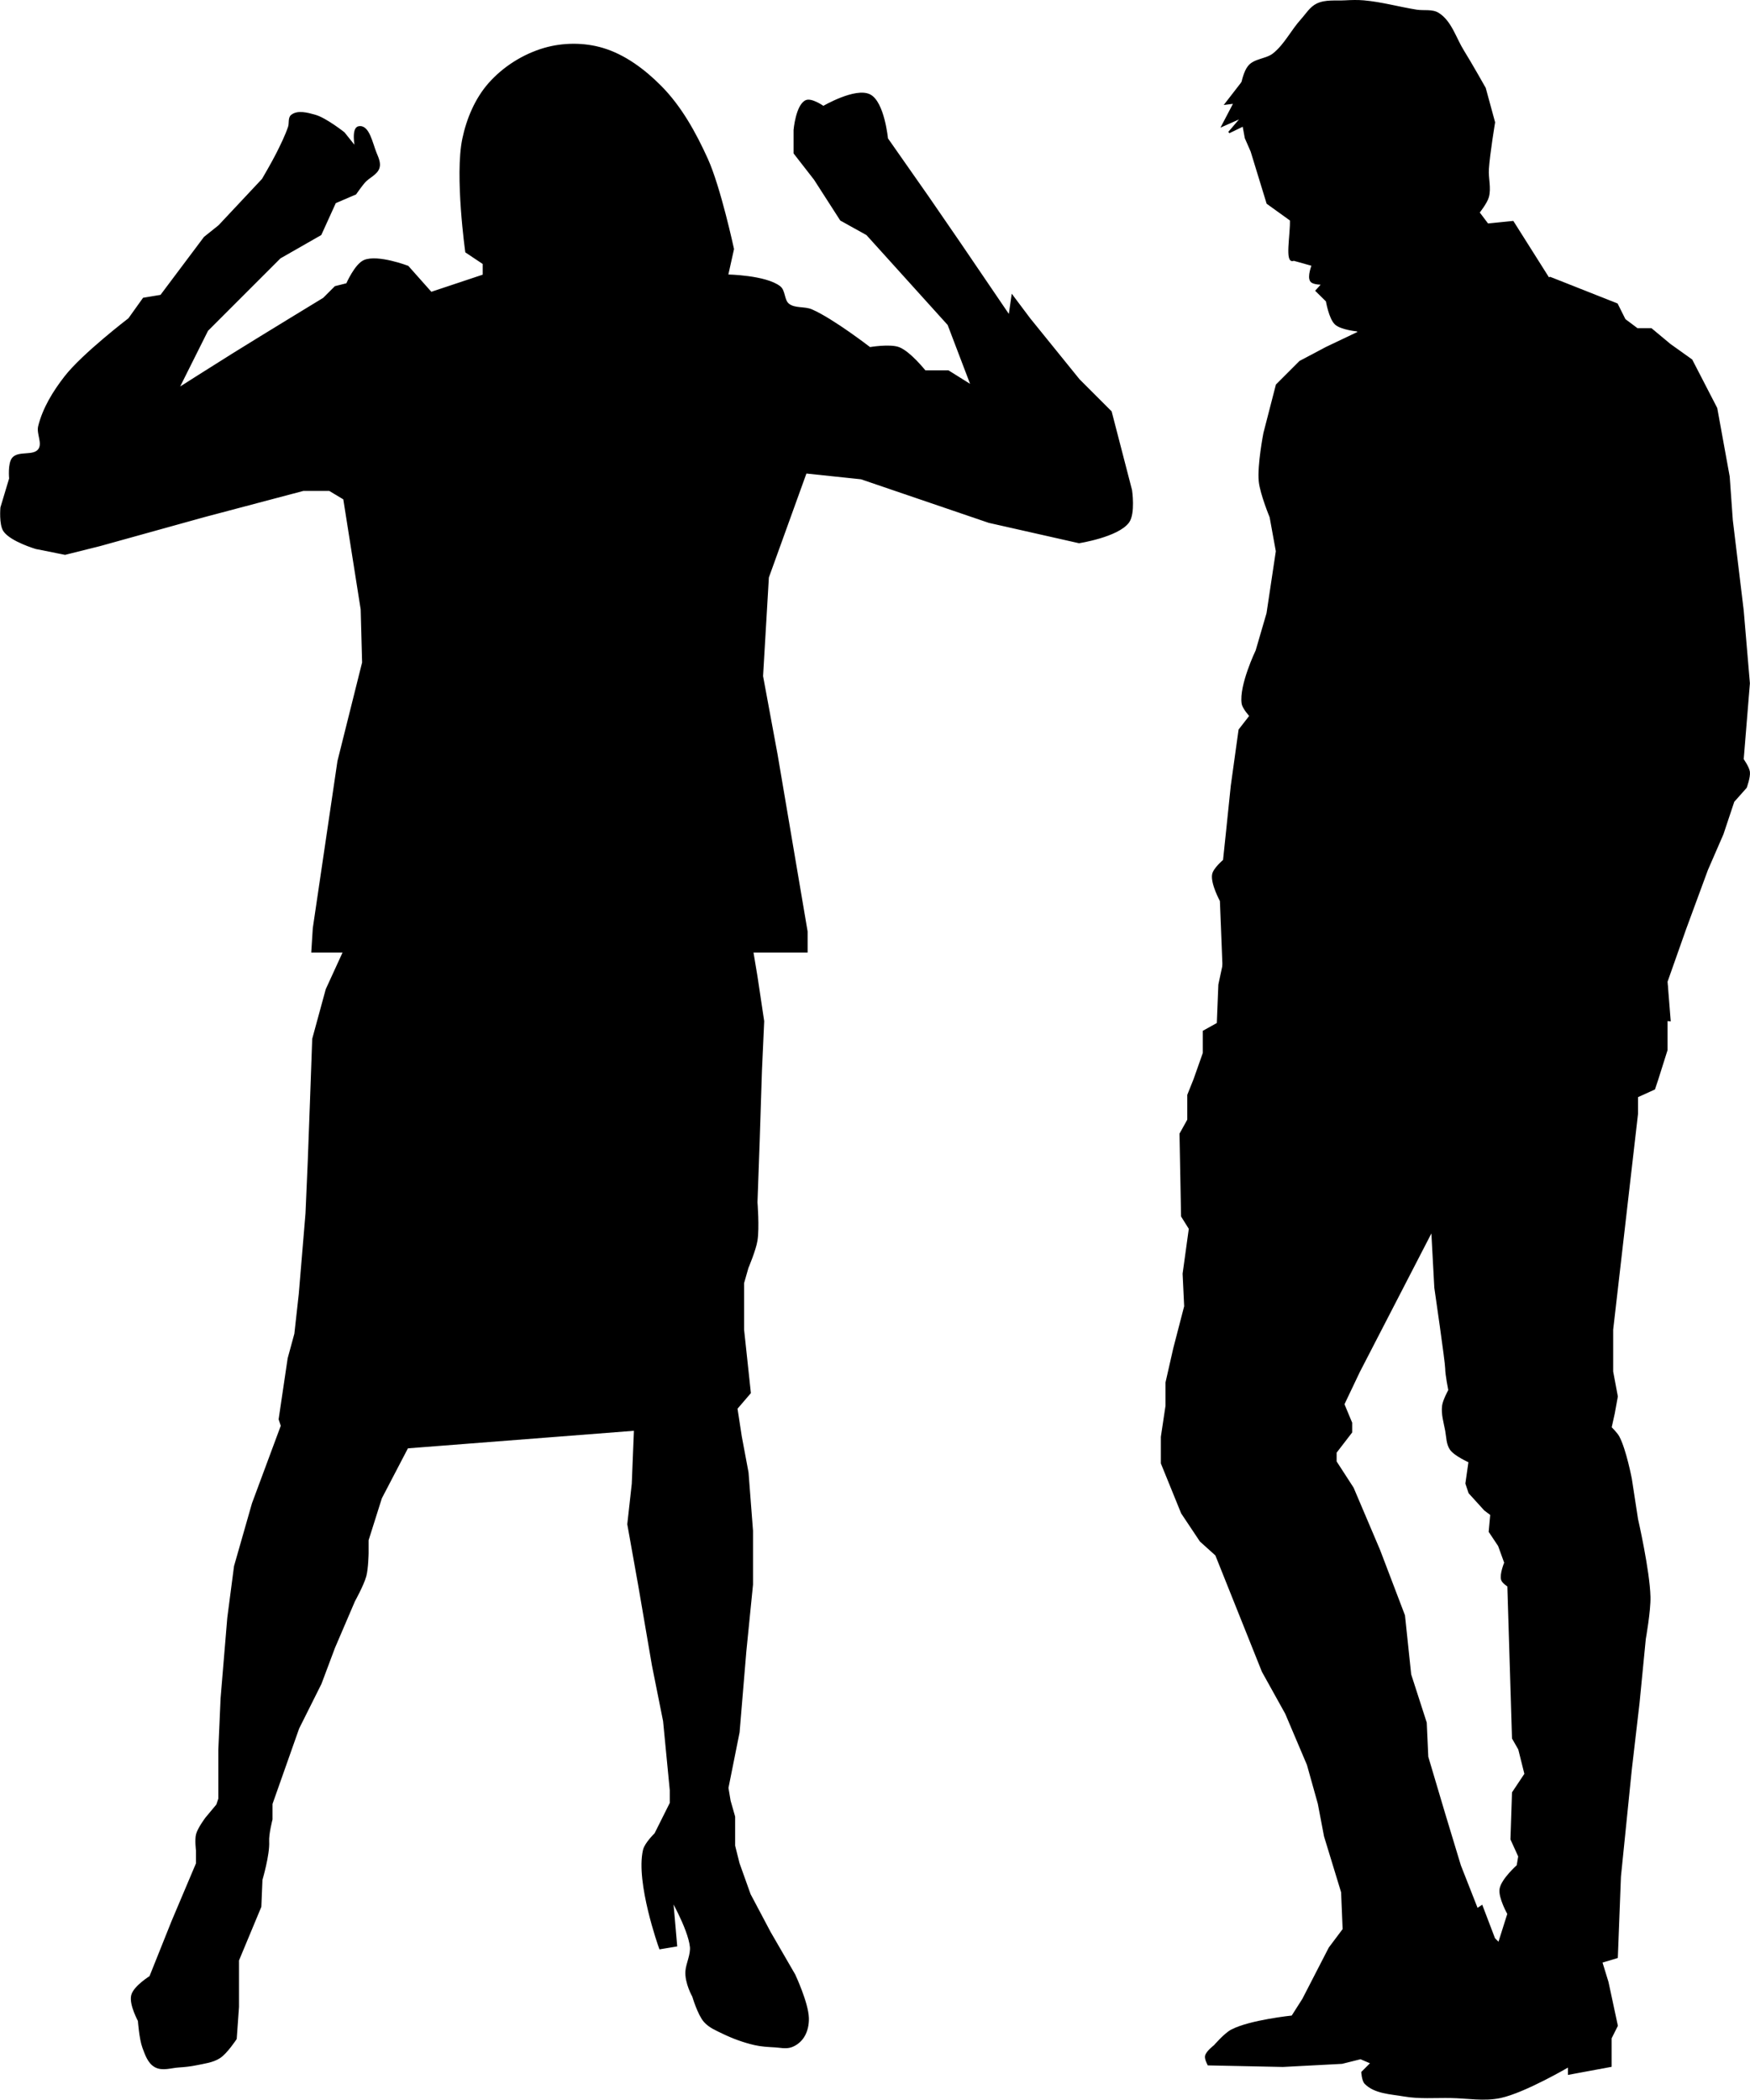
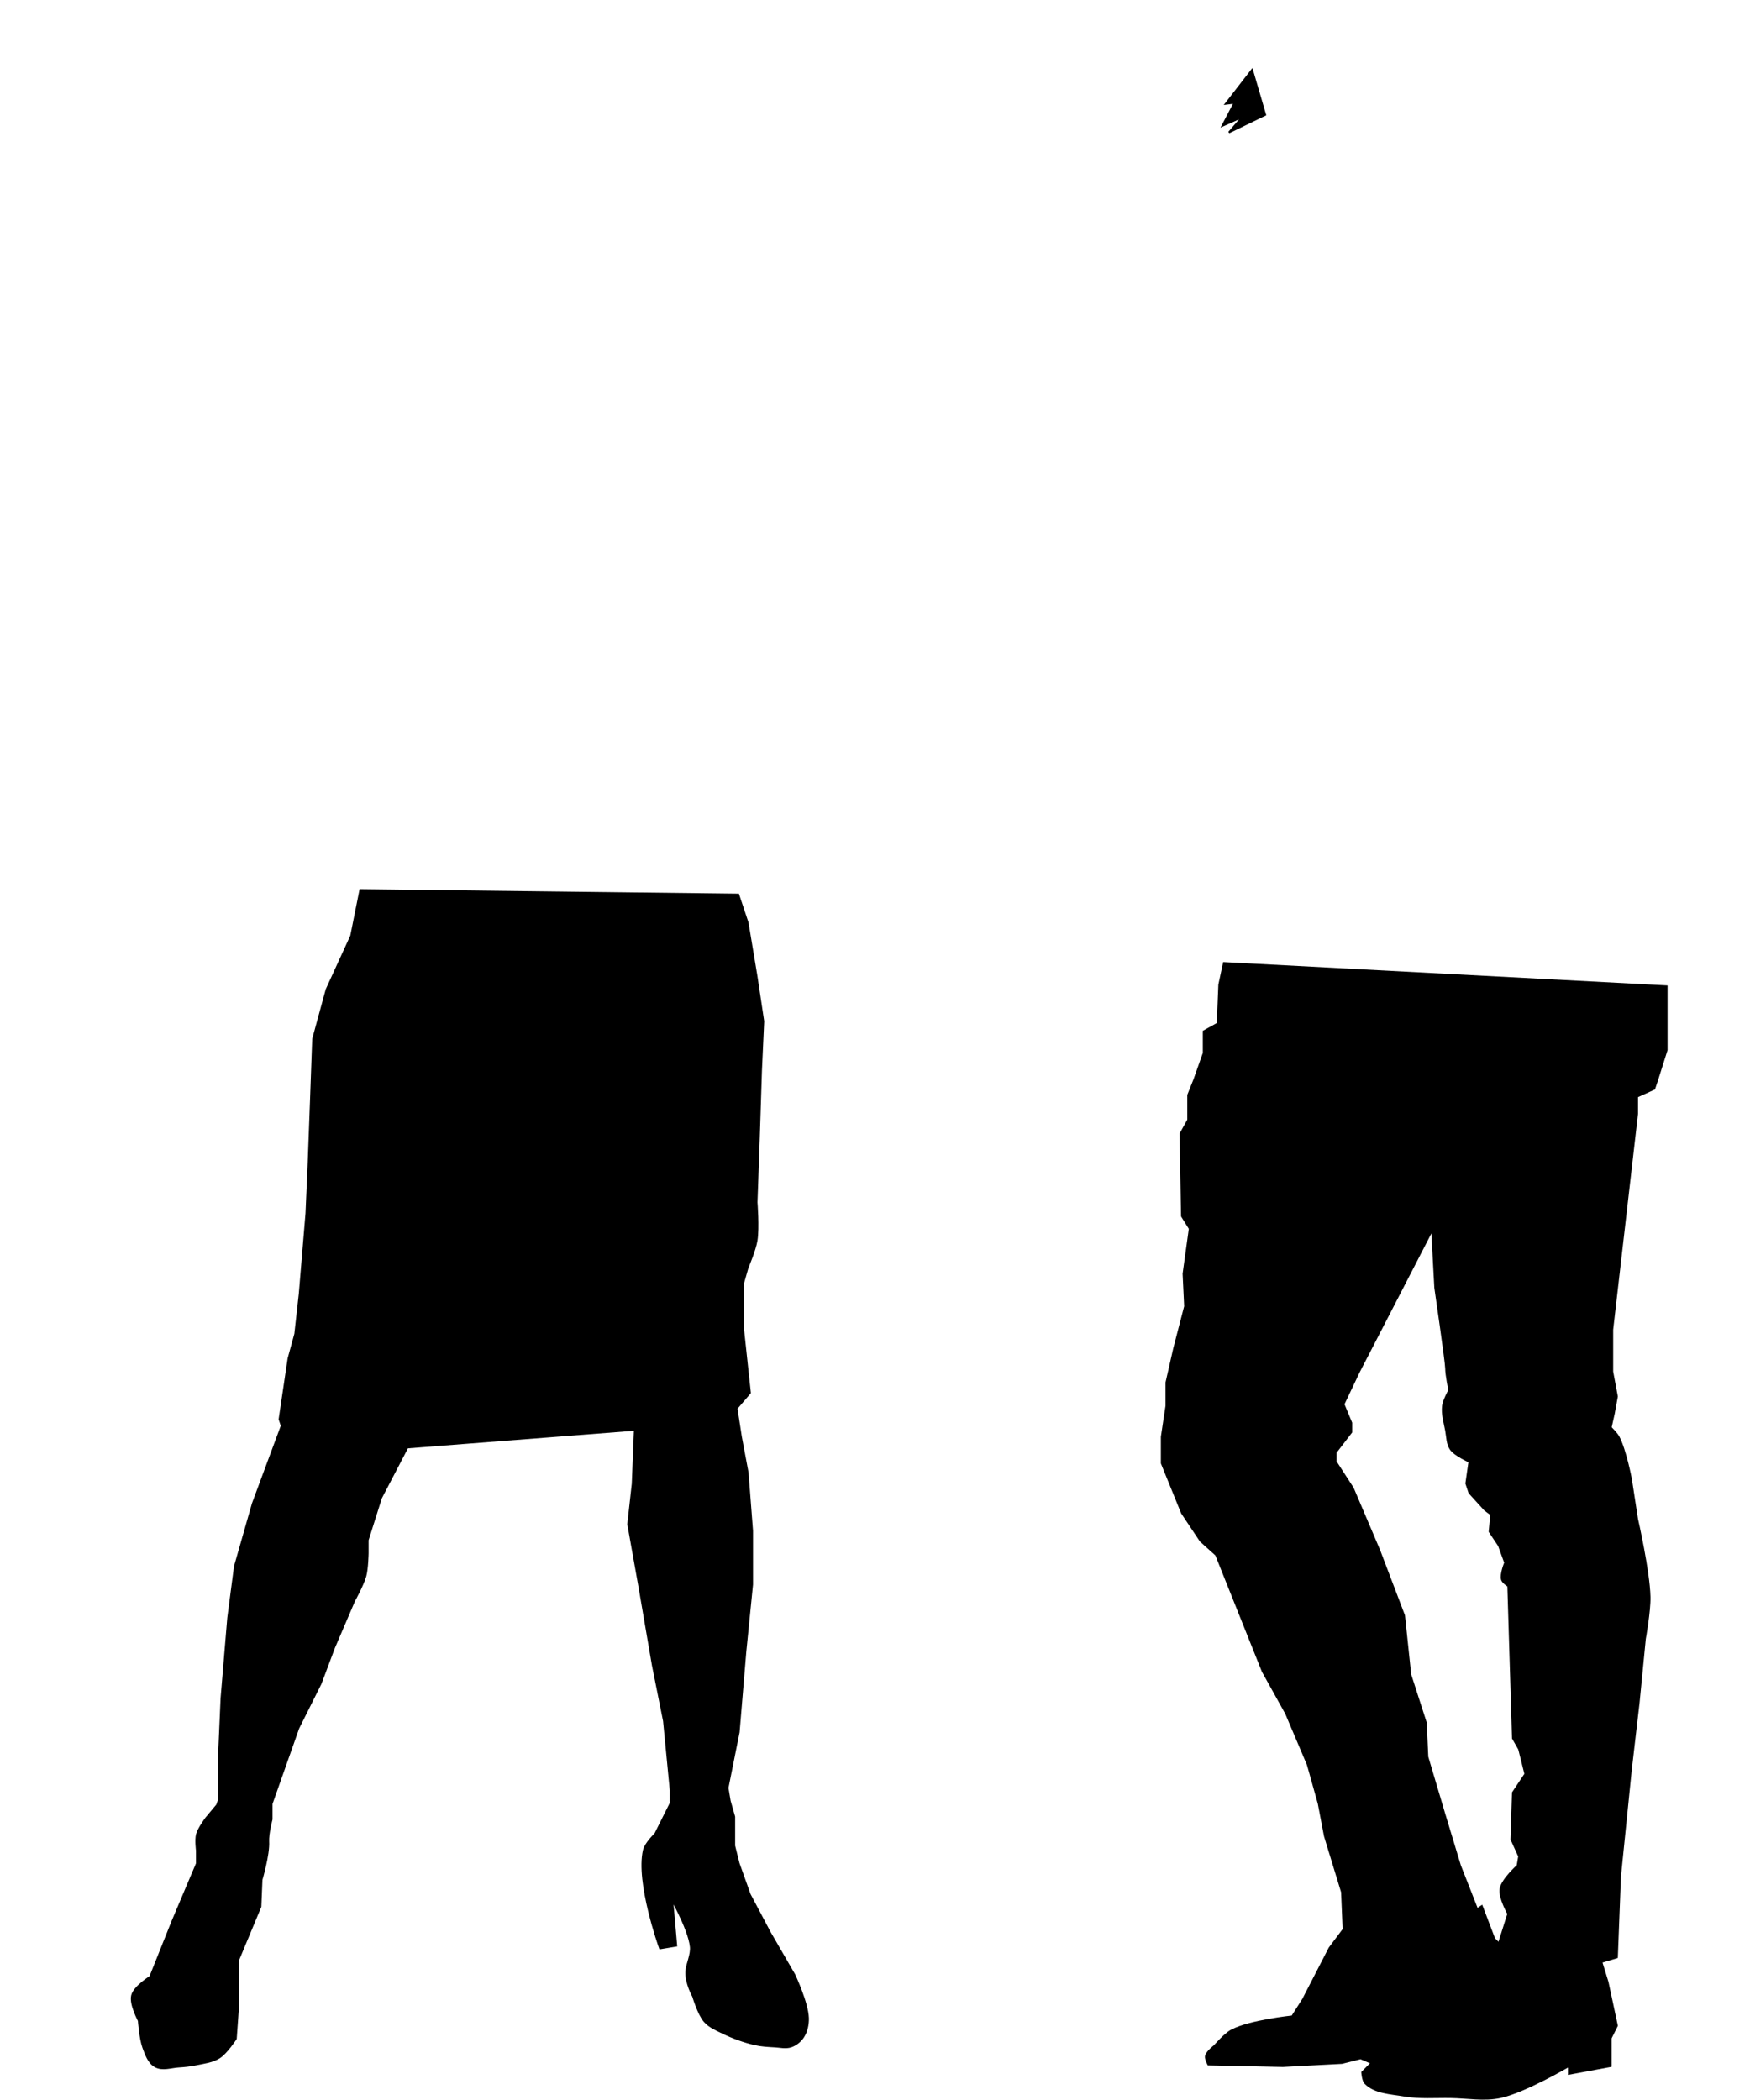
<svg xmlns="http://www.w3.org/2000/svg" xmlns:ns1="http://www.inkscape.org/namespaces/inkscape" xmlns:ns2="http://sodipodi.sourceforge.net/DTD/sodipodi-0.dtd" width="282.484mm" height="338.927mm" viewBox="0 0 1000.928 1200.923" id="svg2" version="1.1" ns1:version="0.91 r13725" ns2:docname="chide.svg" ns1:export-filename="/home/algot/Documents/runeman.org/clipart/chide.png" ns1:export-xdpi="28.494759" ns1:export-ydpi="28.494759">
  <title id="title3194">Chide</title>
  <defs id="defs4" />
  <ns2:namedview id="base" pagecolor="#ffffff" bordercolor="#666666" borderopacity="1.0" ns1:pageopacity="0.0" ns1:pageshadow="2" ns1:zoom="0.85803164" ns1:cx="1152.8504" ns1:cy="634.01936" ns1:document-units="px" ns1:current-layer="layer1" showgrid="false" ns1:window-width="1366" ns1:window-height="712" ns1:window-x="0" ns1:window-y="0" ns1:window-maximized="1" fit-margin-top="0" fit-margin-left="0" fit-margin-right="0" fit-margin-bottom="0" />
  <g ns1:label="Layer 1" ns1:groupmode="layer" id="layer1" transform="translate(-189.987,58.942)">
    <g id="g3358" transform="translate(593.186,-120.648)">
-       <path ns2:nodetypes="ccscccscccccccsssssssssccsscccccc" ns1:connector-curvature="0" id="path3347" d="m 380.345,263.235 -7.109,-12.441 c 0,0 -9.349,-0.874 -12.549,-3.86 -3.415,-3.187 -5.034,-13.077 -5.034,-13.077 l -5.953,-5.864 3.583,-3.967 c 0,0 -5.329,0.227 -6.647,-1.636 -1.746,-2.469 0.892,-9.028 0.892,-9.028 l -10.79,-3.016 c -4.822,2.353 -1.315,-14.729 -1.669,-22.8 l -13.374,-9.623 -9.102,-29.694 -3.339,-7.63 -3.555,-19.55 c 0,0 0.747,-15.612 5.332,-21.328 3.316,-4.133 10.079,-3.801 14.219,-7.109 6.577,-5.257 10.346,-13.307 15.996,-19.55 2.811,-3.106 5.111,-7.072 8.887,-8.887 4.835,-2.324 10.639,-1.481 15.996,-1.777 3.549,-0.197 7.123,-0.31 10.664,0 10.188,0.892 20.115,3.72 30.214,5.332 4.137,0.66 8.897,-0.456 12.441,1.777 7.229,4.556 9.694,14.08 14.219,21.328 4.358,6.982 12.441,21.328 12.441,21.328 l 5.332,19.55 c 0,0 -2.961,17.714 -3.555,26.66 -0.353,5.32 1.423,10.857 0,15.996 -0.922,3.329 -5.332,8.887 -5.332,8.887 l 5.116,6.786 14.434,-1.454 21.328,33.769 0,30.214 z" style="fill:#000000;fill-rule:evenodd;stroke:#000000;stroke-width:1px;stroke-linecap:butt;stroke-linejoin:miter;stroke-opacity:1" />
      <path ns1:connector-curvature="0" id="path3349" d="m 312.931,101.631 -15.081,19.48 5.027,-0.628 -6.912,13.196 11.311,-5.027 -7.541,8.797 20.736,-10.054 z" style="fill:#000000;fill-rule:evenodd;stroke:#000000;stroke-width:1px;stroke-linecap:butt;stroke-linejoin:miter;stroke-opacity:1" />
-       <path ns2:nodetypes="cccccsccccscccccsccccccccccscccccccccccccc" ns1:connector-curvature="0" id="path3351" d="m 374.124,251.683 -18.662,8.887 -15.107,7.998 -13.33,13.33 -7.109,27.548 c 0,0 -3.582,18.368 -2.666,27.548 0.707,7.086 6.221,20.439 6.221,20.439 l 3.555,19.55 -5.332,35.546 -6.221,21.328 c 0,0 -9.554,19.913 -7.998,30.214 0.417,2.763 4.443,7.109 4.443,7.109 l -6.221,7.998 -4.443,31.992 -2.666,25.771 -1.777,16.884 c 0,0 -5.591,4.68 -6.221,7.998 -0.978,5.157 4.443,15.107 4.443,15.107 l 0.889,22.216 0.889,23.105 255.044,23.105 -1.777,-22.216 10.664,-30.214 12.441,-33.769 8.887,-20.439 6.221,-18.662 7.109,-7.998 c 0,0 2.178,-5.892 1.777,-8.887 -0.352,-2.626 -3.555,-7.109 -3.555,-7.109 l 3.555,-43.544 -3.555,-41.767 -6.221,-51.542 -1.777,-24.882 -7.109,-39.101 -14.219,-27.548 -12.441,-8.887 -10.664,-8.887 -7.998,0 -7.109,-5.332 -4.443,-8.887 -38.212,-15.107 z" style="fill:#000000;fill-rule:evenodd;stroke:#000000;stroke-width:1px;stroke-linecap:butt;stroke-linejoin:miter;stroke-opacity:1" />
      <path ns2:nodetypes="cccccccccccccccccccccccccccccccscsccccccssssccccccccccccsccsccccccccccccccscsssccccccccsccccccccscccccccccccccccccccc" ns1:connector-curvature="0" id="path3353" d="m 296.811,612.477 -2.666,12.441 -0.889,22.217 -7.998,4.443 0,12.441 -5.33,15.107 -3.555,8.887 0,14.219 -4.443,7.996 0.889,47.1 4.443,7.109 -3.555,25.771 0.889,18.662 -6.221,23.992 -4.443,19.551 0,13.33 -2.666,17.773 0,15.107 11.553,28.438 10.662,15.994 8.887,7.998 26.66,66.65 13.33,23.994 12.441,29.324 6.221,22.217 3.555,18.662 9.775,31.992 0.889,21.326 -7.998,10.664 -15.107,29.326 -6.221,9.775 c 0,0 -24.154,2.499 -34.658,7.998 -3.901,2.042 -9.775,8.887 -9.775,8.887 0,0 -4.427,3.318 -4.964,5.808 -0.355,1.648 1.409,4.856 1.409,4.856 l 42.656,0.889 33.77,-1.777 10.664,-2.666 6.221,2.666 -5.332,5.332 c 0,0 0.277,4.672 1.777,6.221 5.411,5.583 14.554,5.782 22.215,7.109 8.761,1.518 17.77,0.741 26.66,0.889 9.478,0.158 19.173,2.007 28.438,0 13.993,-3.031 39.102,-17.773 39.102,-17.773 l 0,4.443 23.992,-4.443 0,-15.996 3.555,-7.109 -5.332,-24.883 -3.555,-11.553 8.887,-2.666 1.777,-46.209 6.221,-61.318 4.443,-38.211 3.555,-36.436 c 0,0 2.859,-15.949 2.666,-23.994 -0.36,-14.995 -7.109,-44.432 -7.109,-44.432 l -3.555,-23.105 c 0,0 -3.173,-16.639 -7.109,-23.994 -1.092,-2.04 -4.443,-5.332 -4.443,-5.332 l 1.777,-7.998 1.777,-9.775 -2.666,-14.219 0,-23.994 14.219,-123.521 0,-9.775 9.775,-4.443 1.777,-5.332 5.332,-16.885 0,-36.436 z m 119.08,152.85 1.777,32.881 c 0,0 6.221,42.654 6.221,46.209 0,3.555 1.777,12.441 1.777,12.441 0,0 -3.147,5.722 -3.555,8.887 -0.61,4.737 0.9,9.523 1.777,14.219 0.673,3.602 0.555,7.669 2.666,10.664 2.461,3.492 10.664,7.109 10.664,7.109 l -1.777,12.441 1.777,5.332 8.887,9.775 3.555,2.666 -0.889,9.773 5.332,7.998 3.555,9.775 c 0,0 -2.765,6.614 -1.777,9.775 0.5,1.599 3.555,3.555 3.555,3.555 l 2.666,87.088 3.555,6.221 3.555,14.219 -7.109,10.664 -0.889,26.66 4.443,9.775 -0.889,5.332 c 0,0 -8.871,7.895 -9.775,13.33 -0.815,4.898 4.443,14.219 4.443,14.219 l -5.332,16.883 -2.666,-2.666 -7.109,-18.66 -2.666,1.777 -9.775,-24.883 -8.887,-29.326 -9.775,-32.881 -0.889,-19.549 -8.887,-27.549 -3.555,-33.77 -14.217,-37.324 -15.107,-35.545 -9.775,-15.107 0,-5.332 8.887,-11.553 0,-5.332 -4.443,-10.664 8.887,-18.662 z" style="fill:#000000;fill-rule:evenodd;stroke:#000000;stroke-width:1px;stroke-linecap:butt;stroke-linejoin:miter;stroke-opacity:1" />
    </g>
    <g id="g3190" transform="matrix(1.062,0,0,1.062,601.083,-364.436)">
      <path ns2:nodetypes="ccccccccccccccccccccsccccscsssssccccccsccccccscccccccccccccscccsscssssssscccccccccccccccccccscccccccc" ns1:connector-curvature="0" id="path3414" d="m -192.325,767.903 -4.814,24.072 -13.24,28.886 -7.222,26.479 -1.204,33.701 -1.204,32.497 -1.204,27.683 -3.611,43.329 -2.407,21.665 -3.611,13.239 -4.814,32.497 1.204,3.611 -15.647,42.126 -9.629,33.701 -3.611,27.683 -3.611,43.329 -1.204,27.683 0,26.479 -1.204,3.611 -6.018,7.221 c 0,0 -3.984,5.299 -4.814,8.425 -0.721,2.714 0,8.425 0,8.425 l 0,7.222 -13.24,31.293 -12.036,30.09 c 0,0 -8.464,5.242 -9.629,9.629 -1.174,4.421 3.611,13.239 3.611,13.239 0,0 0.679,9.879 2.407,14.443 1.34,3.54 2.708,7.794 6.018,9.629 3.509,1.945 8.032,0.249 12.036,0 3.228,-0.201 6.464,-0.536 9.629,-1.204 4.098,-0.865 8.513,-1.344 12.036,-3.611 3.587,-2.308 8.425,-9.629 8.425,-9.629 l 1.204,-16.85 0,-13.239 0,-12.036 12.036,-28.886 0.6,-14.443 c 0,0 4.015,-13.547 3.611,-20.461 -0.244,-4.181 1.807,-12.036 1.807,-12.036 l 0,-8.425 14.443,-40.922 12.036,-24.072 7.222,-19.258 10.832,-25.275 c 0,0 4.757,-8.559 6.018,-13.24 1.049,-3.893 1.204,-12.036 1.204,-12.036 l 0,-7.222 7.222,-22.868 14.443,-27.683 123.97,-9.629 -1.204,30.09 -2.407,21.665 6.018,33.701 7.222,42.126 6.018,30.09 3.611,37.311 0,7.222 -8.425,16.85 c 0,0 -5.233,5.064 -6.018,8.425 -3.975,17.02 8.425,51.755 8.425,51.755 l 7.222,-1.204 -2.407,-27.683 c 0,0 10.917,18.515 12.036,28.886 0.481,4.46 -2.117,9.466 -2.407,13.239 -0.469,6.093 3.611,13.239 3.611,13.239 0,0 2.824,9.593 6.018,13.239 2.494,2.847 6.222,4.369 9.629,6.018 5.368,2.599 11.039,4.677 16.85,6.018 3.54,0.817 7.205,1.003 10.832,1.204 2.804,0.155 5.775,0.93 8.425,0 2.424,-0.85 4.631,-2.652 6.018,-4.814 1.787,-2.784 2.508,-6.322 2.407,-9.629 -0.244,-7.99 -7.222,-22.868 -7.222,-22.868 l -13.24,-22.868 -10.832,-20.461 -6.018,-16.85 -2.407,-9.629 0,-15.647 -2.407,-8.425 -1.204,-7.222 6.018,-30.09 3.611,-43.329 3.611,-36.108 0,-28.886 -2.407,-31.293 -3.611,-19.258 -2.407,-15.647 7.222,-8.425 -3.611,-33.701 0,-25.275 2.407,-8.425 c 0,0 4.001,-9.434 4.814,-14.443 1.093,-6.732 0,-20.461 0,-20.461 L 20.711,901.501 21.914,864.19 23.118,837.711 19.507,813.639 14.693,784.753 9.878,770.31 Z" style="fill:#000000;fill-rule:evenodd;stroke:#000000;stroke-width:2.709px;stroke-linecap:butt;stroke-linejoin:miter;stroke-opacity:1" />
-       <path ns2:nodetypes="ccccccccccccsccssssccccccssssccssssccccccscccscccccssssssccssscsccccccccccscscccccccccsccccccccccc" ns1:connector-curvature="0" id="path3185" d="m -218.246,787.567 13.277,-89.961 13.277,-53.109 -0.77,-28.68 -4.694,-29.73 -4.694,-29.73 -7.824,-4.694 -14.083,0 -53.202,14.083 -56.331,15.648 -18.777,4.694 -15.648,-3.13 c 0,0 -13.533,-3.987 -17.212,-9.389 -2.367,-3.476 -1.565,-12.518 -1.565,-12.518 l 4.694,-15.648 c 0,0 -0.798,-8.122 1.565,-10.953 3.17,-3.799 11.19,-0.68 14.083,-4.694 2.44,-3.385 -1.006,-8.468 0,-12.518 2.418,-9.737 7.932,-18.675 14.083,-26.601 9.507,-12.252 34.425,-31.295 34.425,-31.295 l 7.824,-10.953 9.389,-1.565 23.471,-31.295 7.824,-6.259 23.471,-25.036 c 0,0 5.427,-9.277 7.824,-14.083 2.293,-4.597 4.587,-9.226 6.259,-14.083 0.7,-2.033 -0.13,-4.936 1.565,-6.259 3.289,-2.568 8.497,-1.114 12.518,0 5.862,1.624 15.648,9.389 15.648,9.389 l 6.259,7.824 c 0,0 -2.032,-10.137 1.565,-10.953 5.502,-1.248 7.229,8.87 9.389,14.083 1.018,2.457 2.335,5.278 1.565,7.824 -1.069,3.53 -5.407,5.038 -7.824,7.824 -1.709,1.97 -4.694,6.259 -4.694,6.259 l -10.953,4.694 -7.824,17.212 -21.907,12.518 -39.119,39.119 -15.648,31.295 c 0,0 19.778,-12.585 29.73,-18.777 16.102,-10.019 48.507,-29.73 48.507,-29.73 l 6.259,-6.259 6.259,-1.565 c 0,0 4.579,-10.499 9.389,-12.518 7.278,-3.055 23.471,3.13 23.471,3.13 l 12.518,14.083 28.166,-9.389 0,-6.259 -9.389,-6.259 c 0,0 -5.774,-41.117 -1.565,-61.025 2.268,-10.728 6.812,-21.522 14.083,-29.73 7.772,-8.774 18.471,-15.519 29.73,-18.777 10.021,-2.899 21.294,-2.965 31.295,0 11.929,3.536 22.529,11.513 31.295,20.342 10.908,10.986 18.64,25.021 25.036,39.119 6.956,15.332 14.083,48.507 14.083,48.507 l -3.13,14.083 c 0,0 20.585,0.34 28.166,6.259 2.758,2.153 1.965,7.199 4.694,9.389 3.355,2.691 8.575,1.412 12.518,3.13 11.407,4.967 31.295,20.342 31.295,20.342 0,0 10.772,-1.854 15.648,0 5.871,2.232 14.083,12.518 14.083,12.518 l 12.518,0 12.518,7.824 -12.518,-32.86 -43.813,-48.507 -14.083,-7.824 -14.083,-21.907 -10.953,-14.083 0,-6.259 0,-6.259 c 0,0 1.163,-13.284 6.259,-15.648 2.993,-1.388 9.389,3.13 9.389,3.13 0,0 17.377,-10.175 25.036,-6.259 7.503,3.836 9.389,23.471 9.389,23.471 l 21.907,31.295 17.212,25.036 26.601,39.119 1.565,-10.953 9.389,12.518 26.601,32.86 17.212,17.212 10.953,42.248 c 0,0 1.855,12.576 -1.565,17.212 -5.691,7.718 -26.601,10.953 -26.601,10.953 l -48.507,-10.953 -68.849,-23.471 -29.73,-3.13 -20.342,56.331 -3.13,53.202 7.824,42.248 16.166,95.284 0,10.953 -266.526,0 z" style="fill:#000000;fill-rule:evenodd;stroke:#000000;stroke-width:0.782px;stroke-linecap:butt;stroke-linejoin:miter;stroke-opacity:1" />
    </g>
  </g>
</svg>